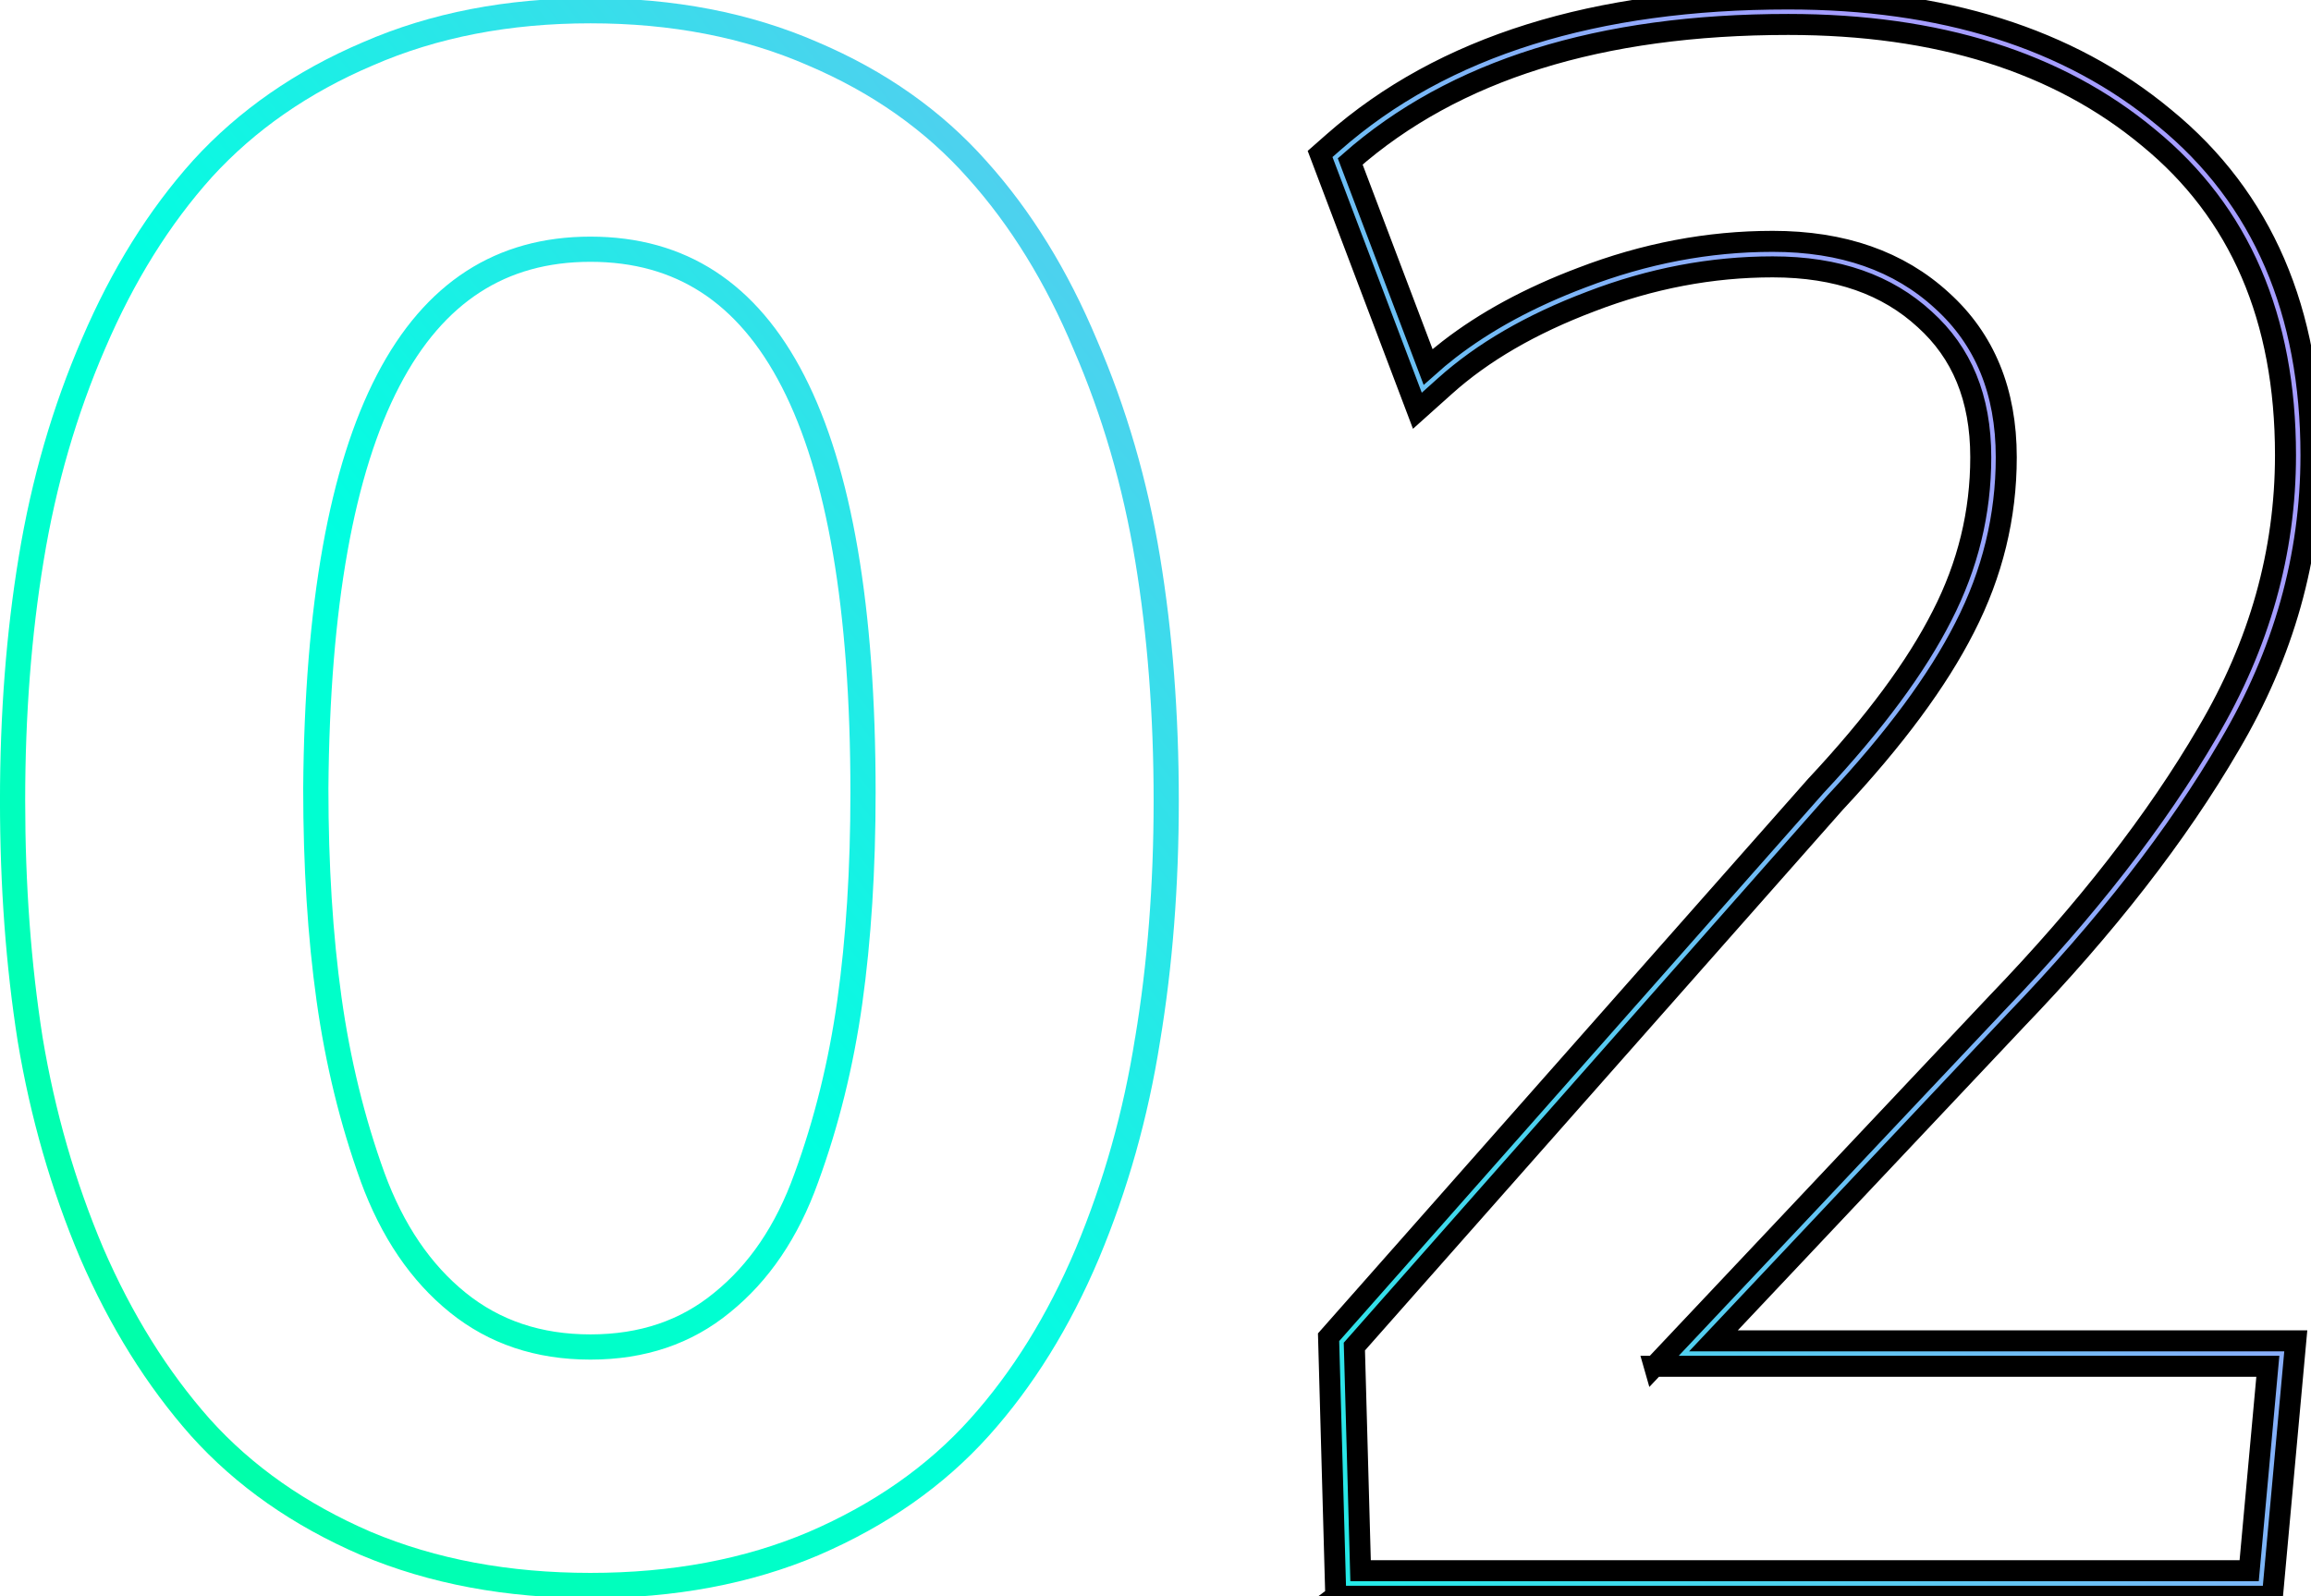
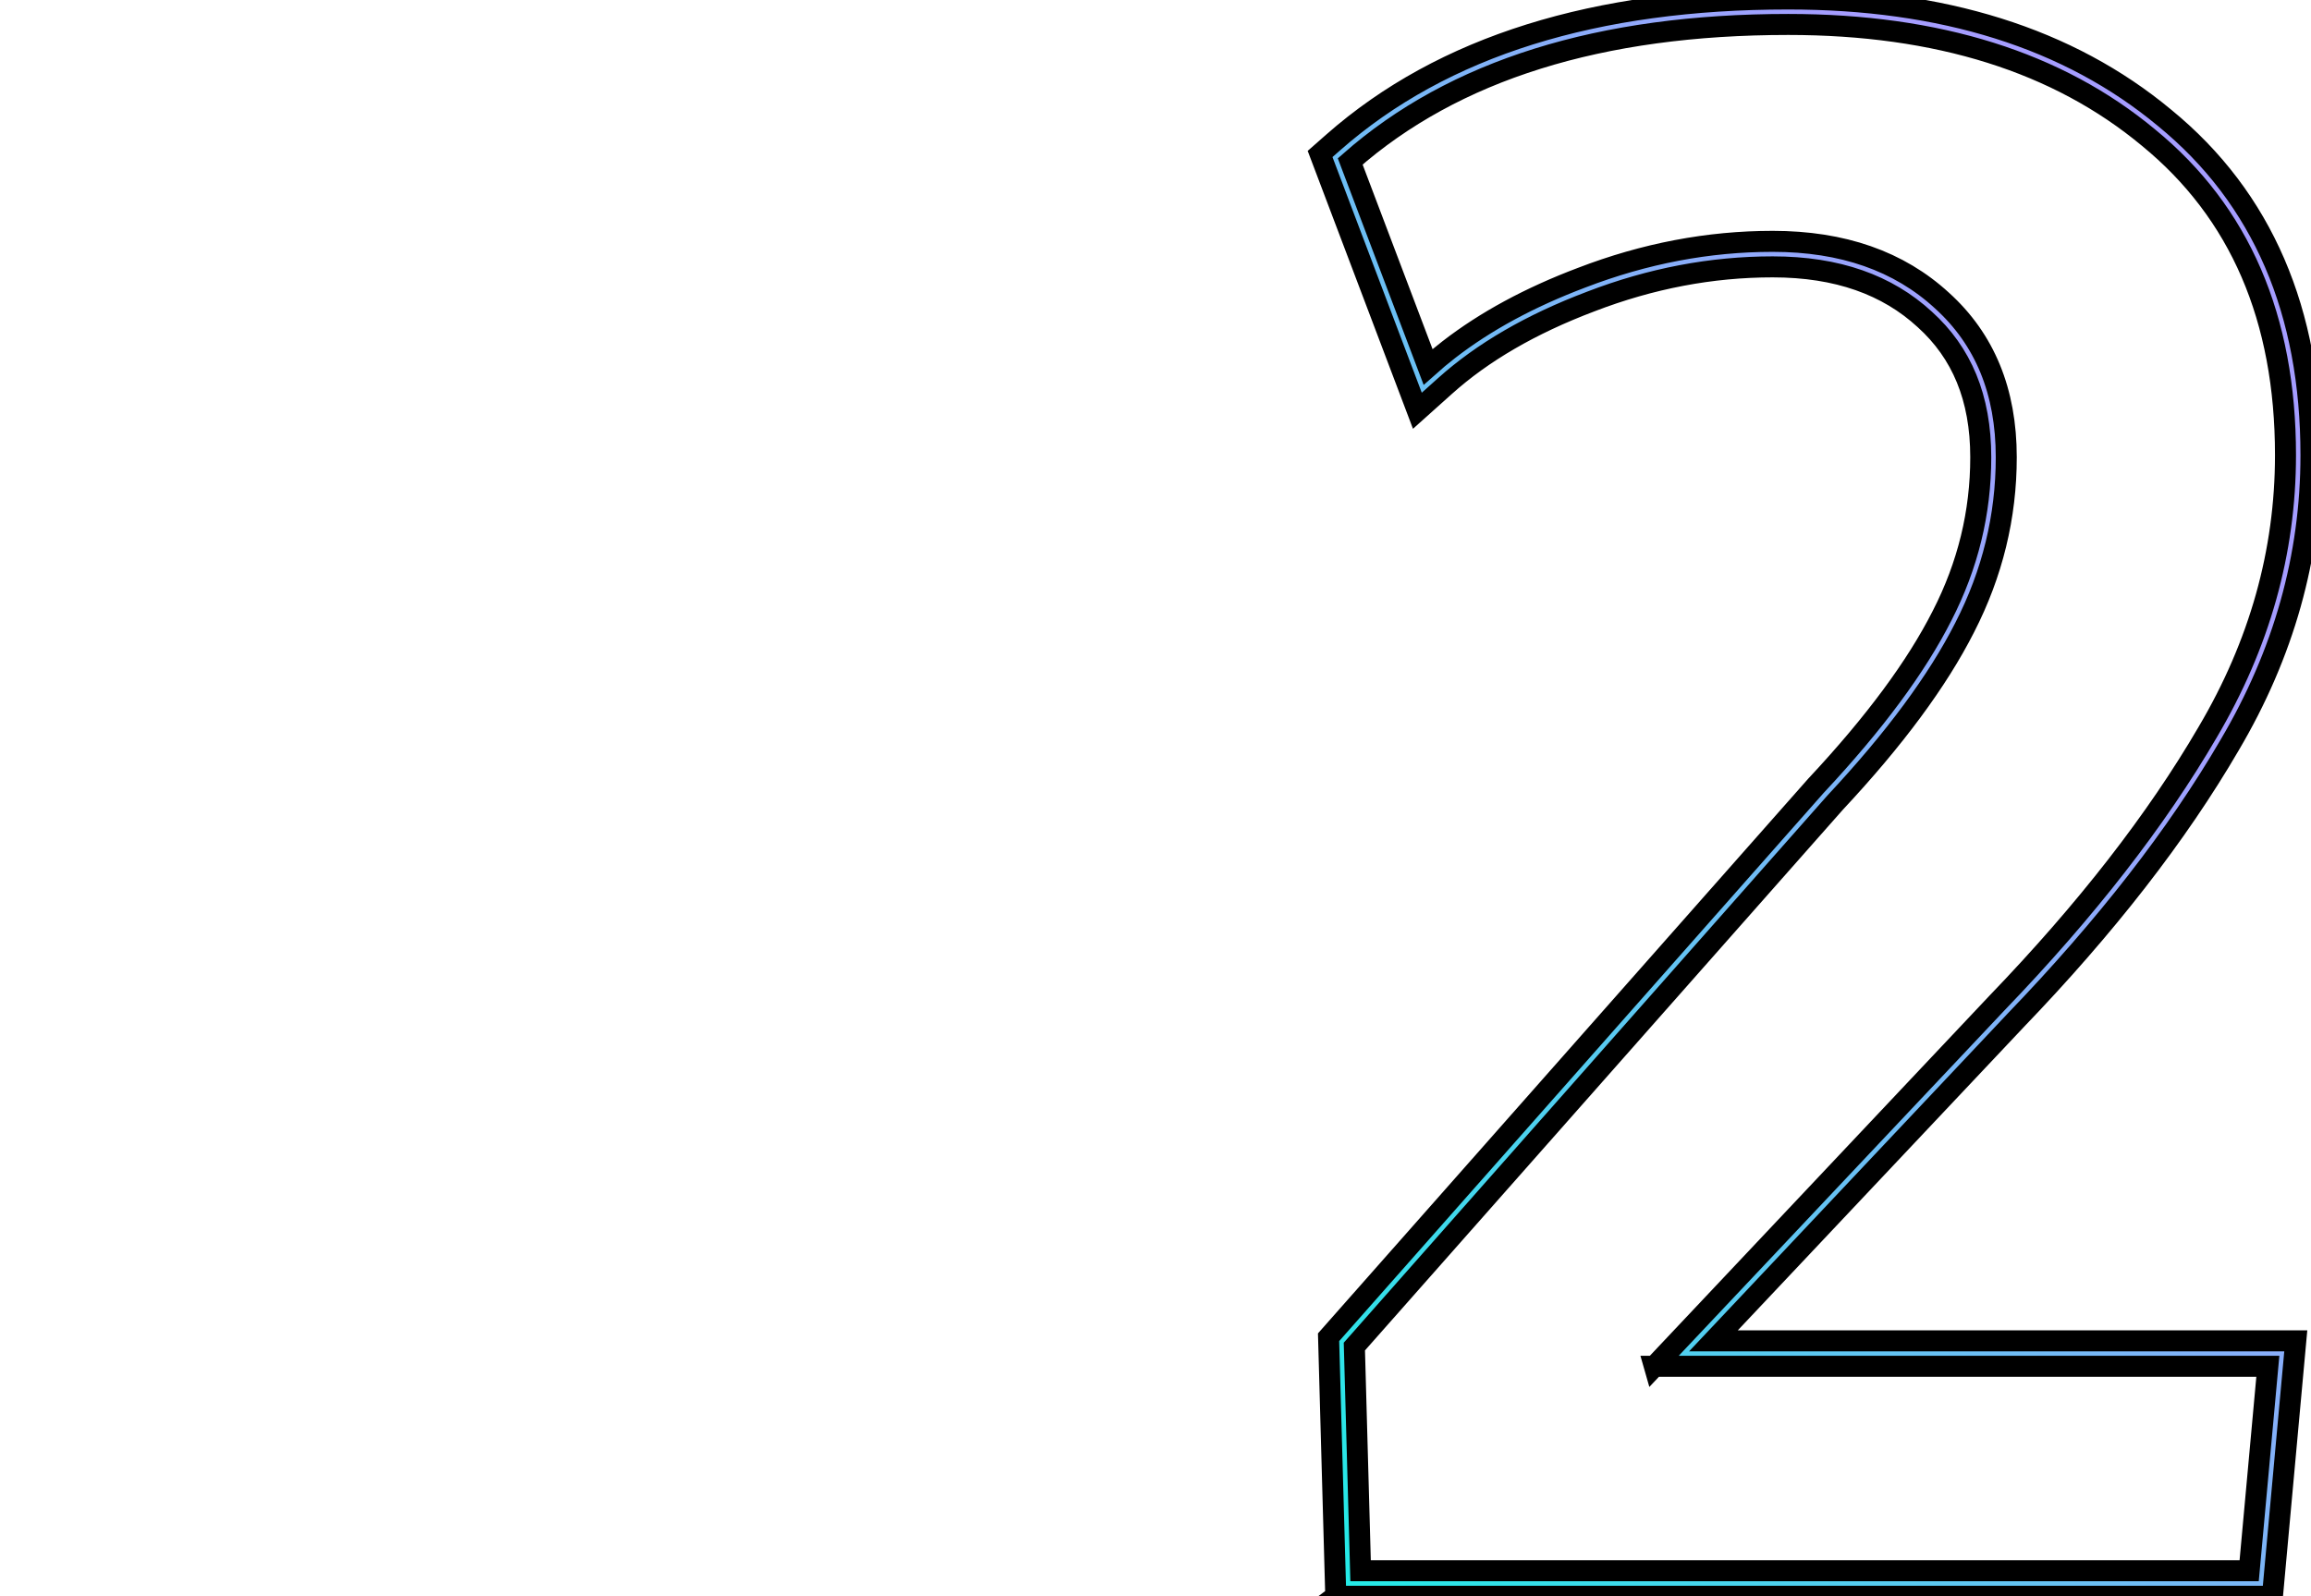
<svg xmlns="http://www.w3.org/2000/svg" width="110" height="76" fill="none">
  <defs>
    <clipPath id="clip0_167_579">
      <rect id="svg_1" fill="white" height="78" width="121" />
    </clipPath>
    <linearGradient y2="-0.345" x2="0.208" y1="1.014" x1="-1.329" id="paint0_linear_167_579">
      <stop stop-color="#00FF94" />
      <stop stop-color="#00FFE0" offset="0.365" />
      <stop stop-color="#A59DFF" offset="1" />
    </linearGradient>
    <linearGradient y2="-0.34" x2="1.277" y1="1" x1="0" id="paint1_linear_167_579">
      <stop stop-color="#00FF94" />
      <stop stop-color="#00FFE0" offset="0.365" />
      <stop stop-color="#A59DFF" offset="1" />
    </linearGradient>
  </defs>
  <g>
    <title>Слой 1</title>
    <path stroke="null" id="svg_3" fill="url(#paint0_linear_167_579)" d="m63.581,76l-0.343,-12.332l23.205,-26.263l0.012,-0.012c2.787,-2.981 4.765,-5.671 5.98,-8.07l0.003,-0.005c1.232,-2.401 1.843,-4.913 1.843,-7.549c0,-2.838 -0.912,-4.978 -2.663,-6.56l-0.008,-0.007c-1.775,-1.632 -4.145,-2.496 -7.232,-2.496c-2.907,0 -5.79,0.546 -8.656,1.648l-0.007,0.003c-2.856,1.079 -5.155,2.425 -6.931,4.018l-1.319,1.182l-4.631,-12.226l0.631,-0.555c5.232,-4.604 12.506,-6.825 21.653,-6.825c7.319,0 13.332,1.849 17.917,5.663c4.675,3.826 6.964,9.237 6.964,16.056c0,4.839 -1.298,9.448 -3.873,13.807c-2.495,4.283 -5.902,8.656 -10.198,13.12c-0.001,0.002 -0.003,0.003 -0.004,0.005l-14.366,15.237l27.718,0l-1.111,12.162l-44.585,0zm15.164,-10.948l16.305,-17.294c4.249,-4.414 7.592,-8.713 10.03,-12.896c2.471,-4.183 3.706,-8.581 3.706,-13.192c0,-6.522 -2.174,-11.562 -6.522,-15.12c-4.315,-3.59 -10.03,-5.386 -17.145,-5.386c-8.96,0 -15.91,2.174 -20.851,6.522l3.706,9.783c0.315,-0.282 0.644,-0.556 0.987,-0.822c1.741,-1.349 3.849,-2.492 6.326,-3.427c2.998,-1.153 6.028,-1.729 9.091,-1.729c3.327,0 6.012,0.939 8.054,2.816c2.042,1.845 3.063,4.332 3.063,7.461c0,2.833 -0.659,5.534 -1.976,8.103c-1.285,2.536 -3.343,5.32 -6.176,8.35l-22.877,25.891l0.296,10.673l42.295,0l0.889,-9.734l-29.201,0z" clip-rule="evenodd" fill-rule="evenodd" />
-     <path id="svg_4" fill="url(#paint1_linear_167_579)" d="m33.983,61.56l0.008,-0.007c1.656,-1.336 2.94,-3.206 3.823,-5.672l0.003,-0.008c0.946,-2.585 1.626,-5.335 2.038,-8.251c0.414,-2.962 0.623,-6.258 0.623,-9.891c0,-8.758 -1.129,-15.145 -3.261,-19.301c-1.057,-2.061 -2.342,-3.538 -3.828,-4.504c-1.48,-0.962 -3.226,-1.46 -5.285,-1.46c-2.042,0 -3.78,0.494 -5.257,1.45c-1.483,0.959 -2.771,2.426 -3.835,4.472c-2.147,4.125 -3.315,10.463 -3.38,19.152c0,3.665 0.209,6.976 0.623,9.937c0.412,2.949 1.093,5.731 2.039,8.349c0.916,2.503 2.219,4.391 3.874,5.727c1.622,1.309 3.579,1.98 5.936,1.98c2.357,0 4.293,-0.671 5.879,-1.973zm-16.816,-5.323c-0.977,-2.702 -1.676,-5.566 -2.1,-8.594c-0.423,-3.027 -0.635,-6.396 -0.635,-10.107c0.13,-17.513 4.688,-26.27 13.672,-26.27c9.05,0 13.574,8.822 13.574,26.465c0,3.678 -0.212,7.031 -0.635,10.059c-0.423,2.995 -1.123,5.827 -2.1,8.496c-0.944,2.637 -2.344,4.704 -4.199,6.201c-1.823,1.497 -4.036,2.246 -6.641,2.246c-2.604,0 -4.834,-0.749 -6.689,-2.246c-1.855,-1.497 -3.271,-3.581 -4.248,-6.25zm21.813,17.801l-0.006,0.003c-3.231,1.375 -6.862,2.049 -10.87,2.049c-4.009,0 -7.654,-0.674 -10.915,-2.047l-0.01,-0.004c-3.233,-1.395 -5.936,-3.282 -8.083,-5.671l-0.006,-0.006c-2.112,-2.385 -3.87,-5.214 -5.281,-8.473l-0.004,-0.01c-1.373,-3.248 -2.358,-6.675 -2.959,-10.28l-0.002,-0.011c-0.564,-3.584 -0.845,-7.407 -0.845,-11.466c0,-4.126 0.297,-8 0.895,-11.621c0.601,-3.672 1.604,-7.135 3.012,-10.387c1.411,-3.292 3.17,-6.125 5.288,-8.481l0.006,-0.007c2.176,-2.383 4.876,-4.252 8.077,-5.615c3.231,-1.408 6.847,-2.1 10.826,-2.1c3.979,0 7.595,0.691 10.826,2.1c3.205,1.364 5.892,3.253 8.037,5.674c2.118,2.357 3.86,5.191 5.238,8.483c1.406,3.25 2.409,6.695 3.01,10.333c0.598,3.621 0.895,7.495 0.895,11.621c0,4.06 -0.297,7.885 -0.894,11.471c-0.568,3.606 -1.537,7.05 -2.91,10.33l-0.002,0.004c-1.379,3.264 -3.124,6.083 -5.242,8.44c-2.147,2.389 -4.85,4.276 -8.083,5.671zm15.052,-24.637c0.586,-3.516 0.879,-7.275 0.879,-11.279c0,-4.069 -0.293,-7.878 -0.879,-11.426c-0.586,-3.548 -1.562,-6.901 -2.93,-10.059c-1.335,-3.19 -3.011,-5.908 -5.029,-8.154c-2.018,-2.279 -4.557,-4.069 -7.617,-5.371c-3.06,-1.335 -6.511,-2.002 -10.352,-2.002c-3.841,0 -7.292,0.667 -10.352,2.002c-3.06,1.302 -5.615,3.076 -7.666,5.322c-2.018,2.246 -3.711,4.964 -5.078,8.154c-1.367,3.158 -2.344,6.527 -2.93,10.107c-0.586,3.548 -0.879,7.357 -0.879,11.426c0,4.004 0.277,7.764 0.83,11.279c0.586,3.516 1.546,6.852 2.881,10.01c1.367,3.158 3.06,5.876 5.078,8.154c2.018,2.246 4.574,4.036 7.666,5.371c3.092,1.302 6.575,1.953 10.449,1.953c3.874,0 7.34,-0.651 10.4,-1.953c3.092,-1.335 5.648,-3.125 7.666,-5.371c2.018,-2.246 3.695,-4.948 5.029,-8.105c1.335,-3.19 2.279,-6.543 2.832,-10.059z" clip-rule="evenodd" fill-rule="evenodd" />
  </g>
</svg>